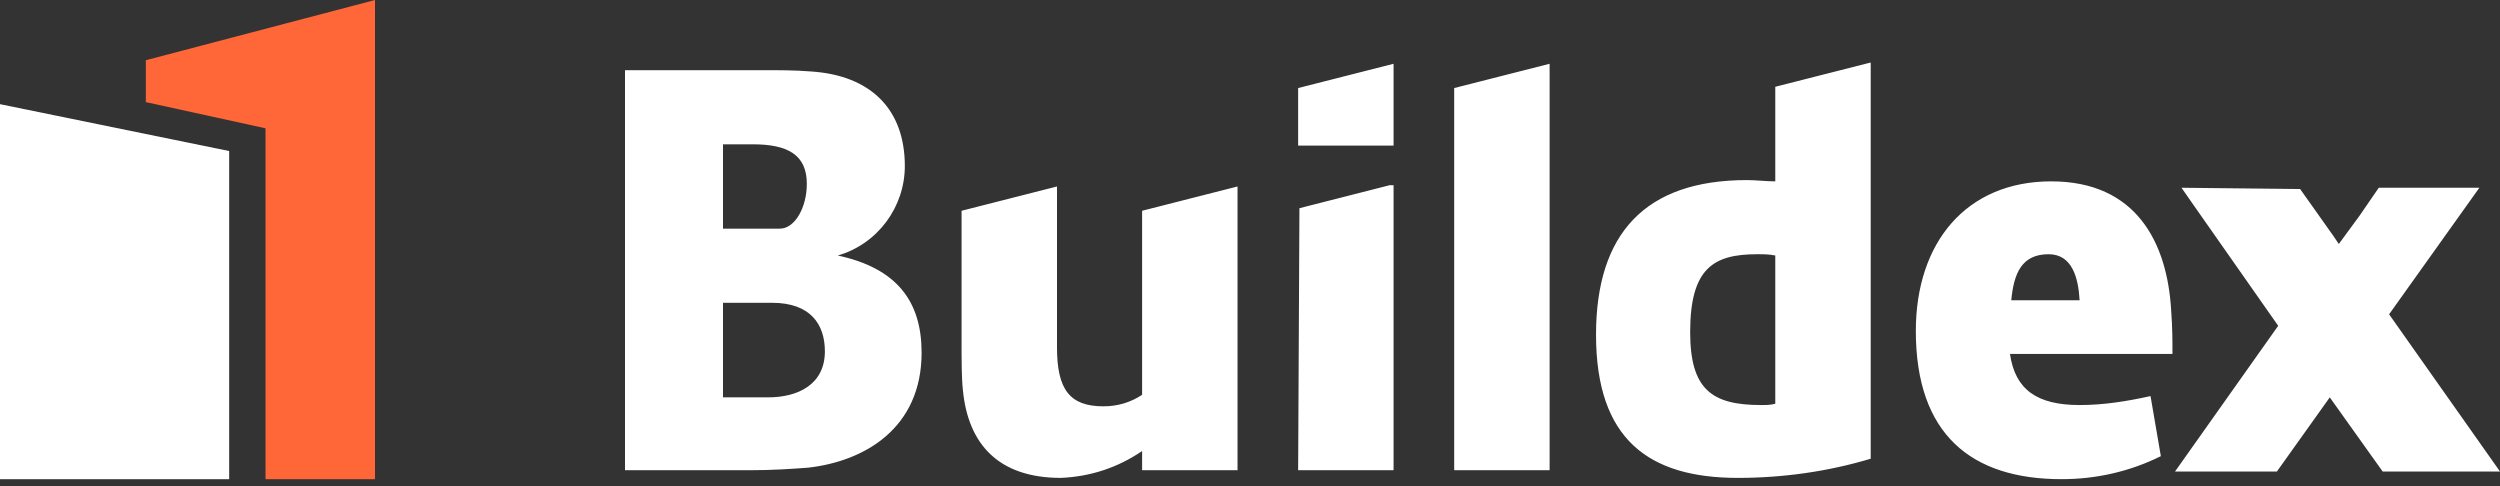
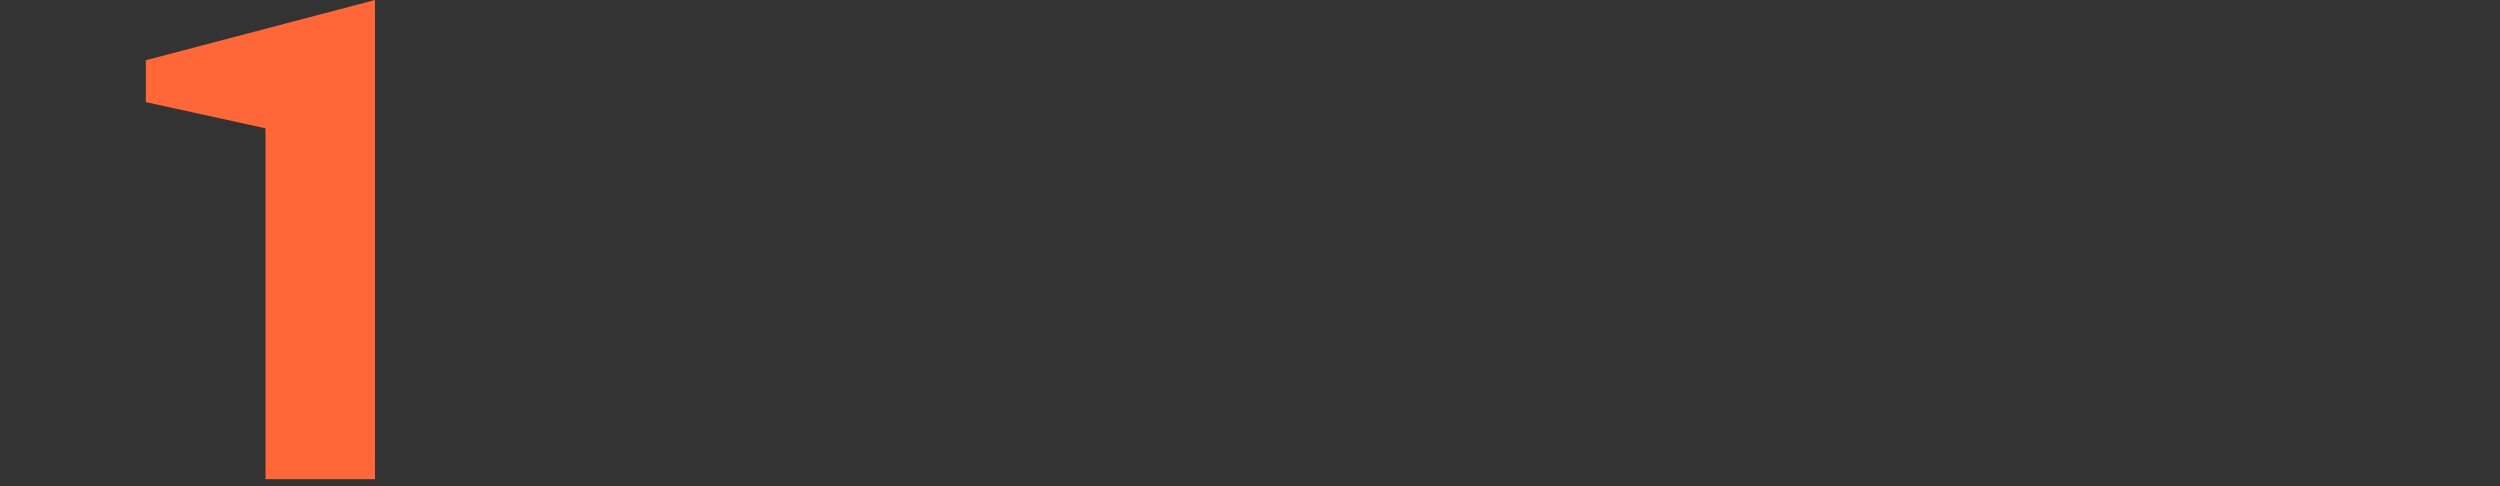
<svg xmlns="http://www.w3.org/2000/svg" width="100%" height="100%" viewBox="0 0 180 35" version="1.1" xml:space="preserve" style="fill-rule:evenodd;clip-rule:evenodd;stroke-linejoin:round;stroke-miterlimit:2;">
  <rect x="0" y="0" width="180" height="35" fill="#333333" stroke="none" />
  <path d="M19.117,34.5L27,34.5L27,0L10.5,4.336L10.5,7.352L19.117,9.238L19.117,34.5" style="fill:#ff6638;fill-rule:nonzero;" />
-   <path d="M16.5,34.5L0,34.5L0,7.5L16.5,10.875L16.5,34.5" style="fill:#fff;fill-rule:nonzero;" />
-   <path d="M82.232,15.175L82.232,28.426C81.396,28.979 80.468,29.255 79.446,29.255C77.032,29.255 76.104,28.058 76.104,25.021L76.104,13.426L69.233,15.175L69.233,24.561C69.233,25.85 69.233,27.23 69.326,28.058C69.697,32.015 71.926,34.408 76.382,34.408C78.518,34.316 80.468,33.672 82.232,32.475L82.232,33.856L89.102,33.856L89.102,13.426L82.232,15.175M147.503,18.304C149.175,18.304 149.639,19.96 149.732,21.617L144.811,21.617C144.997,19.684 145.554,18.304 147.503,18.304M149.732,29.163C146.668,29.163 145.089,28.058 144.718,25.482L156.417,25.482C156.417,24.469 156.417,23.641 156.324,22.353C156.045,17.475 153.817,13.058 147.689,13.058C141.561,13.058 137.94,17.475 137.94,23.825C137.94,31.279 141.933,34.5 148.432,34.5C150.939,34.5 153.353,33.948 155.581,32.844L154.838,28.518C153.167,28.887 151.496,29.163 149.732,29.163M127.82,6.248L127.82,13.058C127.17,13.058 126.427,12.966 125.777,12.966C118.442,12.966 114.914,16.831 114.914,24.101C114.914,31.647 118.721,34.408 125.127,34.408C128.377,34.408 131.627,33.948 134.691,33.028L134.691,4.5L127.82,6.248ZM121.692,23.917C121.692,19.316 123.363,18.304 126.52,18.304C126.984,18.304 127.356,18.304 127.82,18.396L127.82,29.071C127.448,29.163 127.17,29.163 126.798,29.163C123.27,29.163 121.692,28.058 121.692,23.917ZM104.701,33.856L111.572,33.856L111.572,4.592L104.701,6.34L104.701,33.856ZM93.466,33.856L100.337,33.856L100.337,13.334L100.058,13.334L93.559,14.991L93.466,33.856ZM55.306,28.61L52.056,28.61L52.056,21.801L55.585,21.801C58.37,21.801 59.391,23.365 59.391,25.298C59.391,27.69 57.442,28.61 55.306,28.61ZM54.192,10.39C56.699,10.39 58.091,11.126 58.091,13.242C58.091,14.899 57.256,16.463 56.142,16.463L52.056,16.463L52.056,10.39L54.192,10.39ZM60.32,18.396C63.198,17.567 65.148,14.899 65.148,11.954C65.148,7.905 62.734,5.42 58.37,5.144C57.256,5.052 56.049,5.052 54.842,5.052L45,5.052L45,33.856L54.006,33.856C55.585,33.856 56.977,33.764 58.184,33.672C62.27,33.212 66.355,30.819 66.355,25.39C66.355,21.709 64.591,19.316 60.32,18.396ZM157.067,13.518L157.902,14.715L164.03,23.457L156.602,33.948L163.937,33.948L167.744,28.61L171.551,33.948L180,33.948L172.015,22.629L178.514,13.518L171.272,13.518L169.88,15.543L168.394,17.567L168.023,17.015L165.609,13.61L157.067,13.518ZM93.466,10.482L100.337,10.482L100.337,4.592L93.466,6.34L93.466,10.482Z" style="fill:#fff;fill-rule:nonzero;" />
</svg>